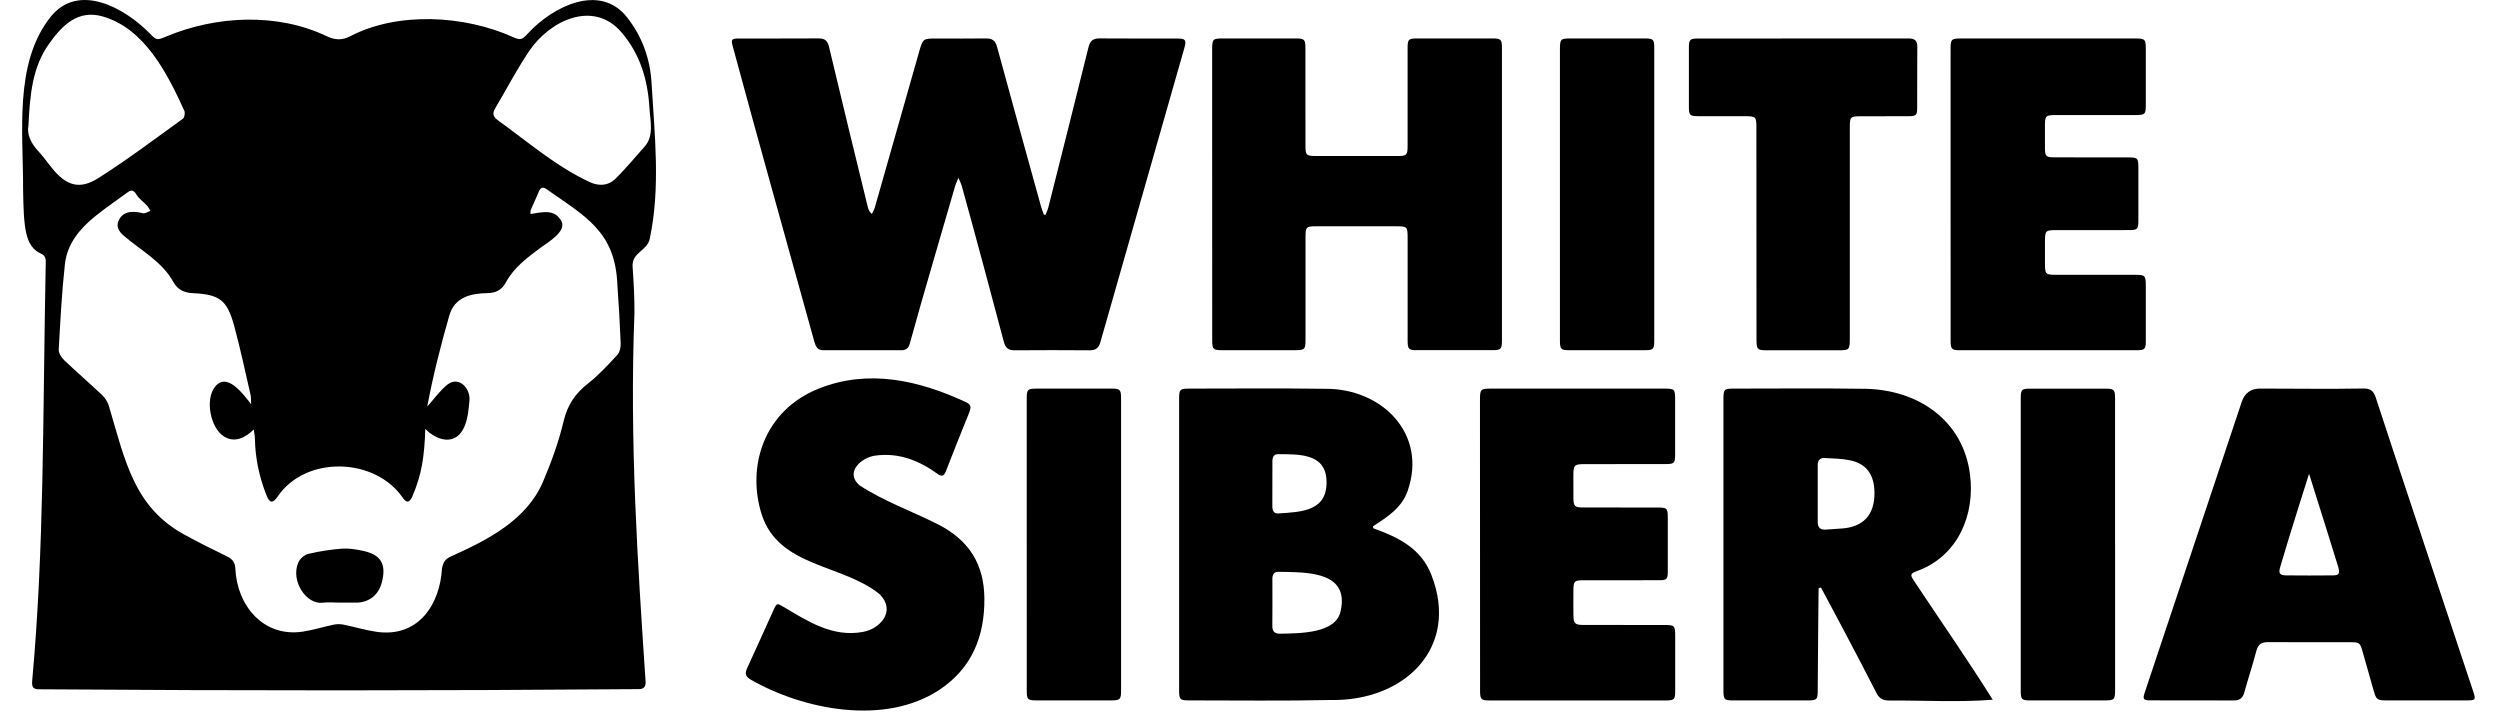
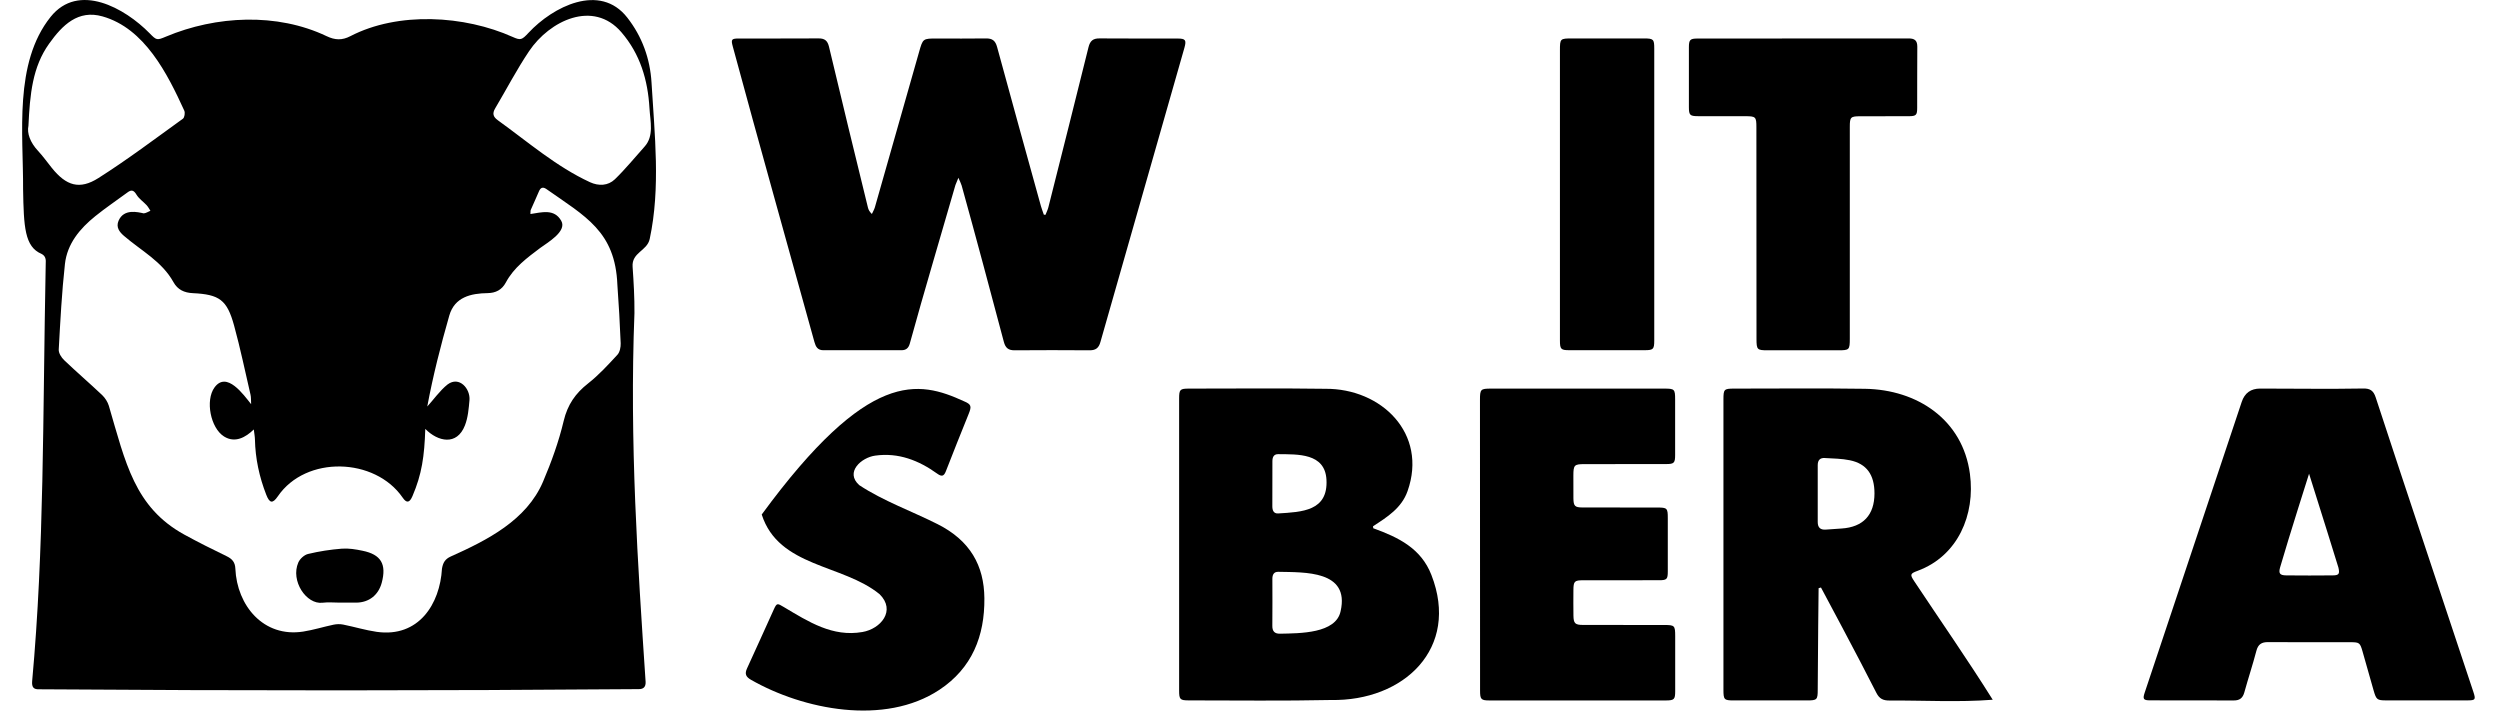
<svg xmlns="http://www.w3.org/2000/svg" width="77" height="22" viewBox="0 0 77 22" fill="none">
  <path d="M1.203 21.23C1.029 21.236 0.977 21.16 0.99 20.984C1.364 16.877 1.314 12.934 1.408 8.127C1.418 7.995 1.408 7.886 1.279 7.82C0.756 7.6 0.732 6.981 0.711 5.83C0.721 4.121 0.419 1.947 1.558 0.521C2.419 -0.555 3.847 0.249 4.607 1.024C4.822 1.244 4.832 1.246 5.114 1.127C6.654 0.481 8.531 0.386 10.06 1.114C10.319 1.238 10.537 1.246 10.791 1.114C12.265 0.35 14.306 0.472 15.793 1.139C16.036 1.248 16.074 1.23 16.279 1.01C17.028 0.206 18.477 -0.538 19.32 0.542C19.778 1.127 20.023 1.808 20.067 2.545C20.161 4.143 20.349 5.779 20.011 7.361C19.931 7.732 19.453 7.772 19.484 8.216C19.517 8.691 19.545 9.167 19.541 9.643C19.386 13.624 19.645 17.399 19.885 21.004C19.891 21.156 19.82 21.228 19.669 21.225C13.447 21.275 7.506 21.275 1.203 21.23ZM7.735 12.449C7.728 12.325 7.735 12.238 7.716 12.157C7.551 11.446 7.403 10.73 7.21 10.027C6.992 9.234 6.759 9.068 5.935 9.029C5.675 9.016 5.472 8.924 5.342 8.689C4.99 8.052 4.348 7.722 3.817 7.264C3.68 7.146 3.565 7 3.652 6.798C3.813 6.422 4.242 6.531 4.426 6.572C4.497 6.567 4.564 6.52 4.633 6.492C4.595 6.434 4.562 6.37 4.515 6.319C4.414 6.211 4.282 6.123 4.206 5.999C4.123 5.86 4.052 5.832 3.926 5.927C3.596 6.171 3.254 6.4 2.935 6.658C2.461 7.04 2.07 7.505 2 8.131C1.903 9.006 1.858 9.887 1.809 10.767C1.803 10.873 1.89 11.011 1.974 11.091C2.358 11.458 2.761 11.804 3.147 12.169C3.237 12.256 3.315 12.377 3.352 12.497C3.865 14.242 4.142 15.622 5.675 16.465C6.106 16.702 6.547 16.921 6.99 17.136C7.155 17.217 7.241 17.321 7.249 17.513C7.298 18.653 8.116 19.642 9.336 19.453C9.652 19.404 9.961 19.306 10.275 19.24C10.37 19.22 10.475 19.218 10.57 19.237C10.915 19.306 11.256 19.411 11.604 19.461C12.899 19.643 13.551 18.601 13.613 17.513C13.644 17.334 13.706 17.22 13.881 17.141C15 16.64 16.22 16.027 16.727 14.832C16.984 14.228 17.211 13.6 17.362 12.962C17.481 12.464 17.723 12.116 18.113 11.81C18.443 11.551 18.731 11.236 19.017 10.926C19.091 10.845 19.121 10.692 19.117 10.575C19.094 9.972 19.058 9.37 19.015 8.769C18.95 7.127 18.031 6.668 16.819 5.816C16.714 5.749 16.647 5.781 16.599 5.895C16.519 6.087 16.43 6.274 16.347 6.466C16.336 6.491 16.342 6.524 16.337 6.592C16.689 6.54 17.071 6.421 17.287 6.802C17.473 7.13 16.842 7.484 16.641 7.635C16.236 7.94 15.826 8.239 15.579 8.702C15.458 8.928 15.268 9.024 15.021 9.028C14.504 9.035 14.001 9.149 13.838 9.72C13.573 10.644 13.336 11.575 13.16 12.52C13.325 12.345 13.552 12.023 13.787 11.84C14.148 11.573 14.489 11.975 14.46 12.324C14.437 12.586 14.414 12.861 14.32 13.102C14.073 13.737 13.485 13.604 13.099 13.21C13.071 14.059 12.993 14.605 12.705 15.278C12.616 15.487 12.525 15.507 12.402 15.327C11.551 14.089 9.421 14.02 8.556 15.288C8.397 15.52 8.303 15.501 8.201 15.239C7.987 14.691 7.864 14.123 7.852 13.532C7.85 13.444 7.832 13.357 7.817 13.227C7.566 13.472 7.238 13.655 6.901 13.444C6.484 13.184 6.318 12.332 6.606 11.935C6.982 11.416 7.504 12.161 7.735 12.449ZM0.876 3.874C0.826 4.102 0.931 4.389 1.168 4.643C1.323 4.81 1.455 4.996 1.598 5.174C2.04 5.721 2.449 5.854 3.033 5.483C3.926 4.916 4.774 4.276 5.634 3.656C5.684 3.62 5.706 3.474 5.676 3.408C5.156 2.27 4.456 0.872 3.156 0.505C2.406 0.292 1.922 0.771 1.513 1.345C0.998 2.064 0.922 2.906 0.876 3.874ZM20.004 3.335C19.953 2.464 19.72 1.668 19.137 0.991C18.271 -0.014 16.929 0.634 16.295 1.577C15.915 2.142 15.6 2.75 15.251 3.338C15.158 3.496 15.188 3.599 15.334 3.704C16.258 4.369 17.135 5.133 18.172 5.612C18.438 5.734 18.727 5.725 18.938 5.522C19.262 5.209 19.548 4.855 19.851 4.518C20.15 4.188 20.027 3.739 20.004 3.335Z" fill="black" />
  <path d="M29.518 5.477C29.472 5.59 29.427 5.7 29.427 5.7C28.959 7.328 28.47 8.952 28.021 10.585C27.983 10.72 27.907 10.787 27.764 10.787C26.963 10.785 26.162 10.784 25.36 10.787C25.182 10.787 25.125 10.679 25.084 10.532C24.246 7.498 23.39 4.468 22.569 1.429C22.51 1.213 22.531 1.186 22.759 1.186C23.578 1.184 24.399 1.189 25.218 1.183C25.404 1.182 25.489 1.258 25.532 1.435C25.925 3.09 26.328 4.743 26.733 6.395C26.749 6.459 26.779 6.52 26.854 6.591C26.885 6.522 26.925 6.457 26.946 6.386C27.402 4.793 27.855 3.2 28.306 1.606C28.425 1.187 28.422 1.186 28.854 1.186C29.358 1.186 29.863 1.192 30.368 1.184C30.565 1.181 30.658 1.253 30.711 1.449C31.155 3.084 31.609 4.717 32.061 6.35C32.086 6.438 32.121 6.524 32.15 6.612C32.167 6.614 32.184 6.616 32.201 6.617C32.231 6.539 32.27 6.464 32.29 6.384C32.704 4.741 33.119 3.098 33.526 1.453C33.574 1.26 33.665 1.181 33.865 1.183C34.666 1.19 35.467 1.185 36.269 1.187C36.516 1.187 36.546 1.235 36.48 1.472C35.618 4.492 33.893 10.534 33.893 10.534C33.842 10.72 33.746 10.791 33.558 10.789C32.789 10.783 32.019 10.783 31.25 10.789C31.06 10.791 30.968 10.717 30.919 10.531C30.492 8.924 30.064 7.317 29.619 5.715C29.601 5.652 29.569 5.594 29.519 5.477H29.518Z" fill="black" />
-   <path d="M37.334 1.526C37.334 1.203 37.352 1.184 37.679 1.184C38.423 1.184 39.167 1.183 39.911 1.184C40.175 1.184 40.207 1.215 40.207 1.48C40.208 2.477 40.207 3.474 40.208 4.471C40.208 4.783 40.231 4.805 40.543 4.805C41.375 4.805 42.208 4.805 43.04 4.805C43.327 4.805 43.354 4.778 43.354 4.488C43.355 3.491 43.354 2.495 43.354 1.498C43.354 1.207 43.377 1.184 43.669 1.184C44.432 1.184 45.195 1.183 45.958 1.184C46.233 1.184 46.26 1.211 46.26 1.491C46.26 4.488 46.26 7.487 46.26 10.484C46.26 10.753 46.231 10.784 45.97 10.785C45.194 10.787 44.418 10.787 43.643 10.785C43.384 10.785 43.355 10.755 43.355 10.483C43.354 9.429 43.355 8.374 43.355 7.32C43.355 6.989 43.338 6.97 43.018 6.97C42.186 6.97 41.353 6.97 40.521 6.97C40.236 6.97 40.21 6.997 40.21 7.29C40.209 8.344 40.21 9.399 40.21 10.452C40.21 10.765 40.188 10.786 39.875 10.786C39.136 10.786 38.4 10.786 37.661 10.786C37.362 10.786 37.336 10.761 37.336 10.462C37.336 7.481 37.334 4.507 37.334 1.526Z" fill="black" />
  <path d="M42.296 16.27C43.079 16.553 43.77 16.892 44.087 17.708C44.969 19.967 43.24 21.602 40.991 21.56C39.534 21.591 38.078 21.573 36.621 21.572C36.344 21.572 36.317 21.544 36.317 21.267C36.317 18.27 36.317 15.273 36.317 12.276C36.317 11.997 36.344 11.969 36.619 11.969C38.019 11.969 39.419 11.955 40.819 11.975C42.553 11.961 43.977 13.357 43.353 15.126C43.169 15.649 42.727 15.924 42.289 16.209C42.29 16.215 42.296 16.27 42.296 16.27ZM39.188 19.274C39.185 19.441 39.256 19.521 39.425 19.518C40.031 19.505 41.148 19.517 41.291 18.824C41.577 17.564 40.181 17.63 39.37 17.612C39.233 17.609 39.189 17.704 39.189 17.828C39.189 18.311 39.194 18.792 39.188 19.274ZM39.188 15.596C39.188 15.718 39.227 15.822 39.366 15.814C40.101 15.769 40.91 15.743 40.855 14.771C40.808 13.951 39.972 13.995 39.369 13.988C39.23 13.986 39.19 14.084 39.19 14.206C39.19 14.67 39.188 15.131 39.188 15.596Z" fill="black" />
  <path d="M61.374 21.552C60.322 21.634 59.251 21.57 58.195 21.576C58.005 21.577 57.886 21.525 57.793 21.341C57.245 20.255 56.086 18.095 56.086 18.095C56.062 18.103 56.037 18.109 56.013 18.116C56.013 18.116 55.989 20.206 55.986 21.24C55.986 21.554 55.966 21.573 55.652 21.573C54.901 21.573 54.152 21.573 53.401 21.573C53.103 21.573 53.082 21.551 53.082 21.244C53.082 18.266 53.082 15.288 53.082 12.309C53.082 11.989 53.099 11.969 53.41 11.969C54.752 11.969 56.096 11.955 57.438 11.975C59.051 11.998 60.453 12.925 60.674 14.596C60.842 15.853 60.306 17.121 59.064 17.581C58.833 17.666 58.821 17.695 58.958 17.901C59.765 19.116 60.601 20.315 61.376 21.552H61.374ZM57.734 15.198C57.734 14.623 57.495 14.283 56.975 14.176C56.724 14.124 56.462 14.123 56.204 14.107C56.056 14.097 55.986 14.176 55.986 14.326C55.987 14.911 55.988 15.495 55.986 16.078C55.986 16.252 56.07 16.322 56.231 16.312C56.395 16.303 56.558 16.29 56.721 16.278C57.384 16.235 57.733 15.863 57.734 15.198Z" fill="black" />
  <path d="M72.79 11.966C72.997 11.963 73.102 12.029 73.171 12.239C74.161 15.265 75.178 18.282 76.178 21.305C76.259 21.551 76.244 21.571 75.994 21.572C75.162 21.573 74.33 21.573 73.498 21.572C73.215 21.572 73.188 21.549 73.107 21.265C72.992 20.862 72.88 20.459 72.764 20.057C72.689 19.797 72.668 19.78 72.393 19.78C71.549 19.779 70.704 19.784 69.859 19.777C69.657 19.775 69.549 19.844 69.496 20.048C69.383 20.478 69.243 20.9 69.125 21.327C69.076 21.503 68.979 21.575 68.8 21.574C67.942 21.57 67.085 21.574 66.227 21.571C66.016 21.571 65.99 21.531 66.057 21.332C67.052 18.347 68.05 15.363 69.045 12.378C69.136 12.105 69.325 11.968 69.613 11.968C70.672 11.968 71.731 11.985 72.79 11.966ZM71.119 14.591C71.119 14.591 70.496 16.547 70.228 17.473C70.174 17.661 70.218 17.72 70.416 17.722C70.894 17.727 71.372 17.727 71.85 17.722C72.04 17.72 72.067 17.675 72.024 17.484C72.024 17.484 71.424 15.544 71.119 14.591Z" fill="black" />
-   <path d="M23.131 20.938C22.974 20.848 22.93 20.757 23.009 20.586C23.289 19.982 23.558 19.373 23.835 18.767C23.927 18.565 23.944 18.579 24.142 18.697C24.903 19.15 25.641 19.627 26.563 19.466C27.123 19.371 27.606 18.807 27.09 18.3C25.95 17.37 23.983 17.475 23.461 15.847C22.991 14.375 23.52 12.641 25.227 11.965C26.752 11.361 28.288 11.716 29.693 12.36C29.92 12.455 29.928 12.517 29.836 12.746C29.6 13.335 29.361 13.922 29.133 14.514C29.071 14.674 29.002 14.685 28.869 14.59C28.297 14.179 27.672 13.934 26.957 14.033C26.532 14.09 26.015 14.544 26.466 14.943C27.194 15.426 28.105 15.753 28.88 16.145C29.884 16.651 30.31 17.423 30.319 18.425C30.33 19.591 29.939 20.581 28.932 21.247C27.246 22.362 24.74 21.859 23.131 20.938Z" fill="black" />
-   <path d="M60.078 1.528C60.078 1.203 60.096 1.185 60.421 1.185C62.199 1.185 63.977 1.185 65.756 1.185C66.07 1.185 66.091 1.205 66.091 1.518C66.091 2.083 66.091 2.648 66.091 3.214C66.091 3.525 66.073 3.543 65.754 3.544C64.96 3.544 64.165 3.544 63.371 3.544C62.987 3.544 62.984 3.547 62.984 3.942C62.984 4.158 62.982 4.374 62.985 4.59C62.99 4.806 63.026 4.845 63.244 4.846C64.007 4.85 64.771 4.846 65.533 4.848C65.846 4.848 65.861 4.864 65.862 5.184C65.862 5.724 65.863 6.263 65.862 6.803C65.862 7.057 65.831 7.086 65.576 7.087C64.825 7.089 64.075 7.087 63.325 7.088C63.004 7.088 62.986 7.107 62.985 7.437C62.985 7.666 62.985 7.894 62.985 8.123C62.986 8.445 63.005 8.464 63.333 8.464C64.14 8.464 64.947 8.464 65.754 8.464C66.07 8.464 66.09 8.485 66.091 8.795C66.091 9.367 66.094 9.939 66.091 10.51C66.091 10.751 66.056 10.786 65.815 10.787C63.999 10.788 62.182 10.788 60.367 10.787C60.11 10.787 60.079 10.753 60.079 10.483C60.079 7.497 60.078 4.514 60.078 1.528Z" fill="black" />
+   <path d="M23.131 20.938C22.974 20.848 22.93 20.757 23.009 20.586C23.289 19.982 23.558 19.373 23.835 18.767C23.927 18.565 23.944 18.579 24.142 18.697C24.903 19.15 25.641 19.627 26.563 19.466C27.123 19.371 27.606 18.807 27.09 18.3C25.95 17.37 23.983 17.475 23.461 15.847C26.752 11.361 28.288 11.716 29.693 12.36C29.92 12.455 29.928 12.517 29.836 12.746C29.6 13.335 29.361 13.922 29.133 14.514C29.071 14.674 29.002 14.685 28.869 14.59C28.297 14.179 27.672 13.934 26.957 14.033C26.532 14.09 26.015 14.544 26.466 14.943C27.194 15.426 28.105 15.753 28.88 16.145C29.884 16.651 30.31 17.423 30.319 18.425C30.33 19.591 29.939 20.581 28.932 21.247C27.246 22.362 24.74 21.859 23.131 20.938Z" fill="black" />
  <path d="M45.583 12.318C45.583 11.989 45.603 11.969 45.924 11.969C47.702 11.969 49.481 11.969 51.259 11.969C51.576 11.969 51.594 11.987 51.594 12.301C51.594 12.873 51.595 13.444 51.594 14.016C51.594 14.259 51.56 14.293 51.319 14.293C50.481 14.295 49.642 14.293 48.803 14.295C48.487 14.295 48.461 14.323 48.46 14.645C48.46 14.879 48.458 15.114 48.461 15.35C48.465 15.586 48.506 15.629 48.74 15.63C49.509 15.632 50.279 15.63 51.048 15.632C51.349 15.632 51.368 15.652 51.368 15.958C51.368 16.505 51.37 17.051 51.368 17.598C51.368 17.843 51.339 17.871 51.094 17.871C50.318 17.873 49.542 17.871 48.767 17.872C48.492 17.872 48.463 17.903 48.461 18.179C48.459 18.439 48.458 18.7 48.462 18.96C48.466 19.201 48.512 19.247 48.756 19.248C49.588 19.25 50.422 19.248 51.254 19.25C51.58 19.25 51.595 19.265 51.596 19.593C51.596 20.159 51.597 20.724 51.596 21.29C51.596 21.541 51.564 21.573 51.309 21.574C49.499 21.575 47.689 21.575 45.879 21.574C45.618 21.574 45.586 21.54 45.586 21.275C45.584 18.288 45.583 15.305 45.583 12.318Z" fill="black" />
  <path d="M54.097 3.921C54.097 3.598 54.078 3.579 53.751 3.579C53.265 3.579 52.78 3.579 52.294 3.578C52.051 3.577 52.019 3.545 52.018 3.304C52.016 2.688 52.016 2.072 52.018 1.456C52.018 1.226 52.056 1.187 52.282 1.187C54.452 1.186 56.62 1.187 58.789 1.184C58.971 1.184 59.054 1.247 59.053 1.44C59.046 2.068 59.053 2.697 59.049 3.326C59.049 3.545 59.015 3.578 58.793 3.579C58.294 3.582 57.797 3.579 57.298 3.581C56.999 3.581 56.974 3.606 56.974 3.906C56.974 6.078 56.974 8.251 56.974 10.423C56.974 10.777 56.961 10.789 56.615 10.789C55.889 10.789 55.164 10.789 54.439 10.789C54.12 10.789 54.101 10.769 54.1 10.44C54.1 8.266 54.097 6.095 54.097 3.921Z" fill="black" />
  <path d="M48.046 1.552C48.046 1.19 48.054 1.184 48.42 1.184C49.157 1.184 49.895 1.184 50.632 1.184C50.926 1.184 50.951 1.208 50.951 1.493C50.951 4.491 50.951 7.487 50.951 10.484C50.951 10.755 50.922 10.785 50.663 10.786C49.887 10.788 49.112 10.788 48.337 10.786C48.076 10.786 48.046 10.756 48.046 10.486C48.046 7.508 48.046 1.552 48.046 1.552Z" fill="black" />
-   <path d="M31.623 12.315C31.623 11.985 31.638 11.969 31.963 11.969C32.72 11.969 33.476 11.968 34.233 11.969C34.497 11.969 34.528 12.001 34.529 12.265C34.529 15.269 34.529 18.272 34.529 21.275C34.529 21.54 34.498 21.572 34.235 21.572C33.465 21.573 32.697 21.573 31.927 21.572C31.651 21.572 31.624 21.544 31.624 21.266C31.624 18.28 31.623 15.301 31.623 12.315Z" fill="black" />
-   <path d="M65.145 16.77C65.145 18.255 65.145 19.742 65.145 21.227C65.145 21.555 65.128 21.572 64.803 21.573C64.046 21.573 63.29 21.574 62.533 21.573C62.268 21.573 62.239 21.543 62.239 21.277C62.239 18.273 62.239 15.271 62.239 12.267C62.239 12 62.268 11.97 62.532 11.97C63.302 11.969 64.07 11.969 64.84 11.97C65.115 11.97 65.144 12 65.144 12.276C65.144 13.774 65.144 15.273 65.144 16.771L65.145 16.77Z" fill="black" />
  <path d="M10.464 18.561C10.288 18.561 10.109 18.542 9.935 18.564C9.437 18.627 8.942 17.891 9.188 17.325C9.238 17.211 9.372 17.089 9.489 17.062C9.83 16.98 10.179 16.926 10.528 16.899C10.738 16.883 10.957 16.919 11.166 16.963C11.737 17.079 11.91 17.377 11.758 17.947C11.655 18.33 11.366 18.556 10.976 18.561C10.806 18.563 10.636 18.561 10.465 18.561H10.464Z" fill="black" />
</svg>